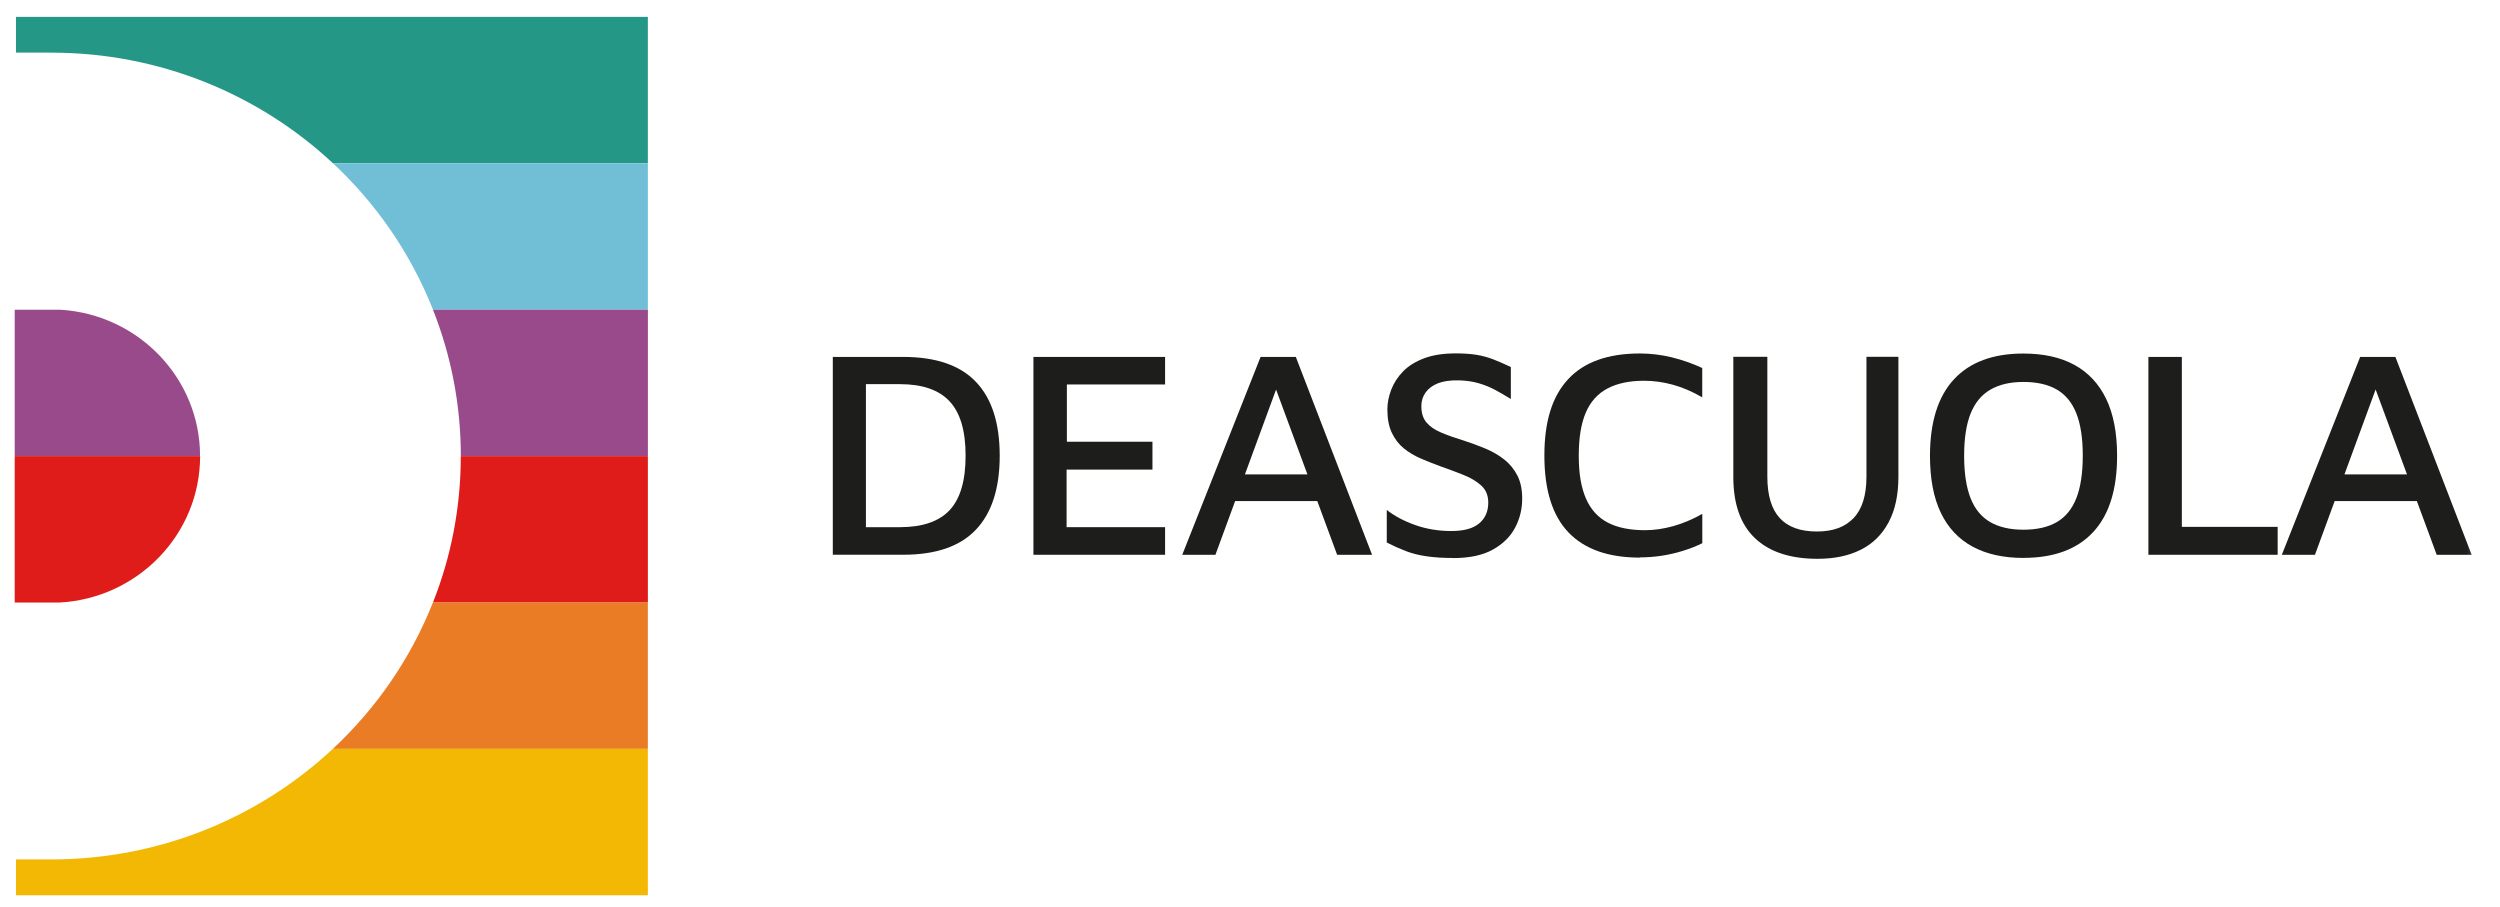
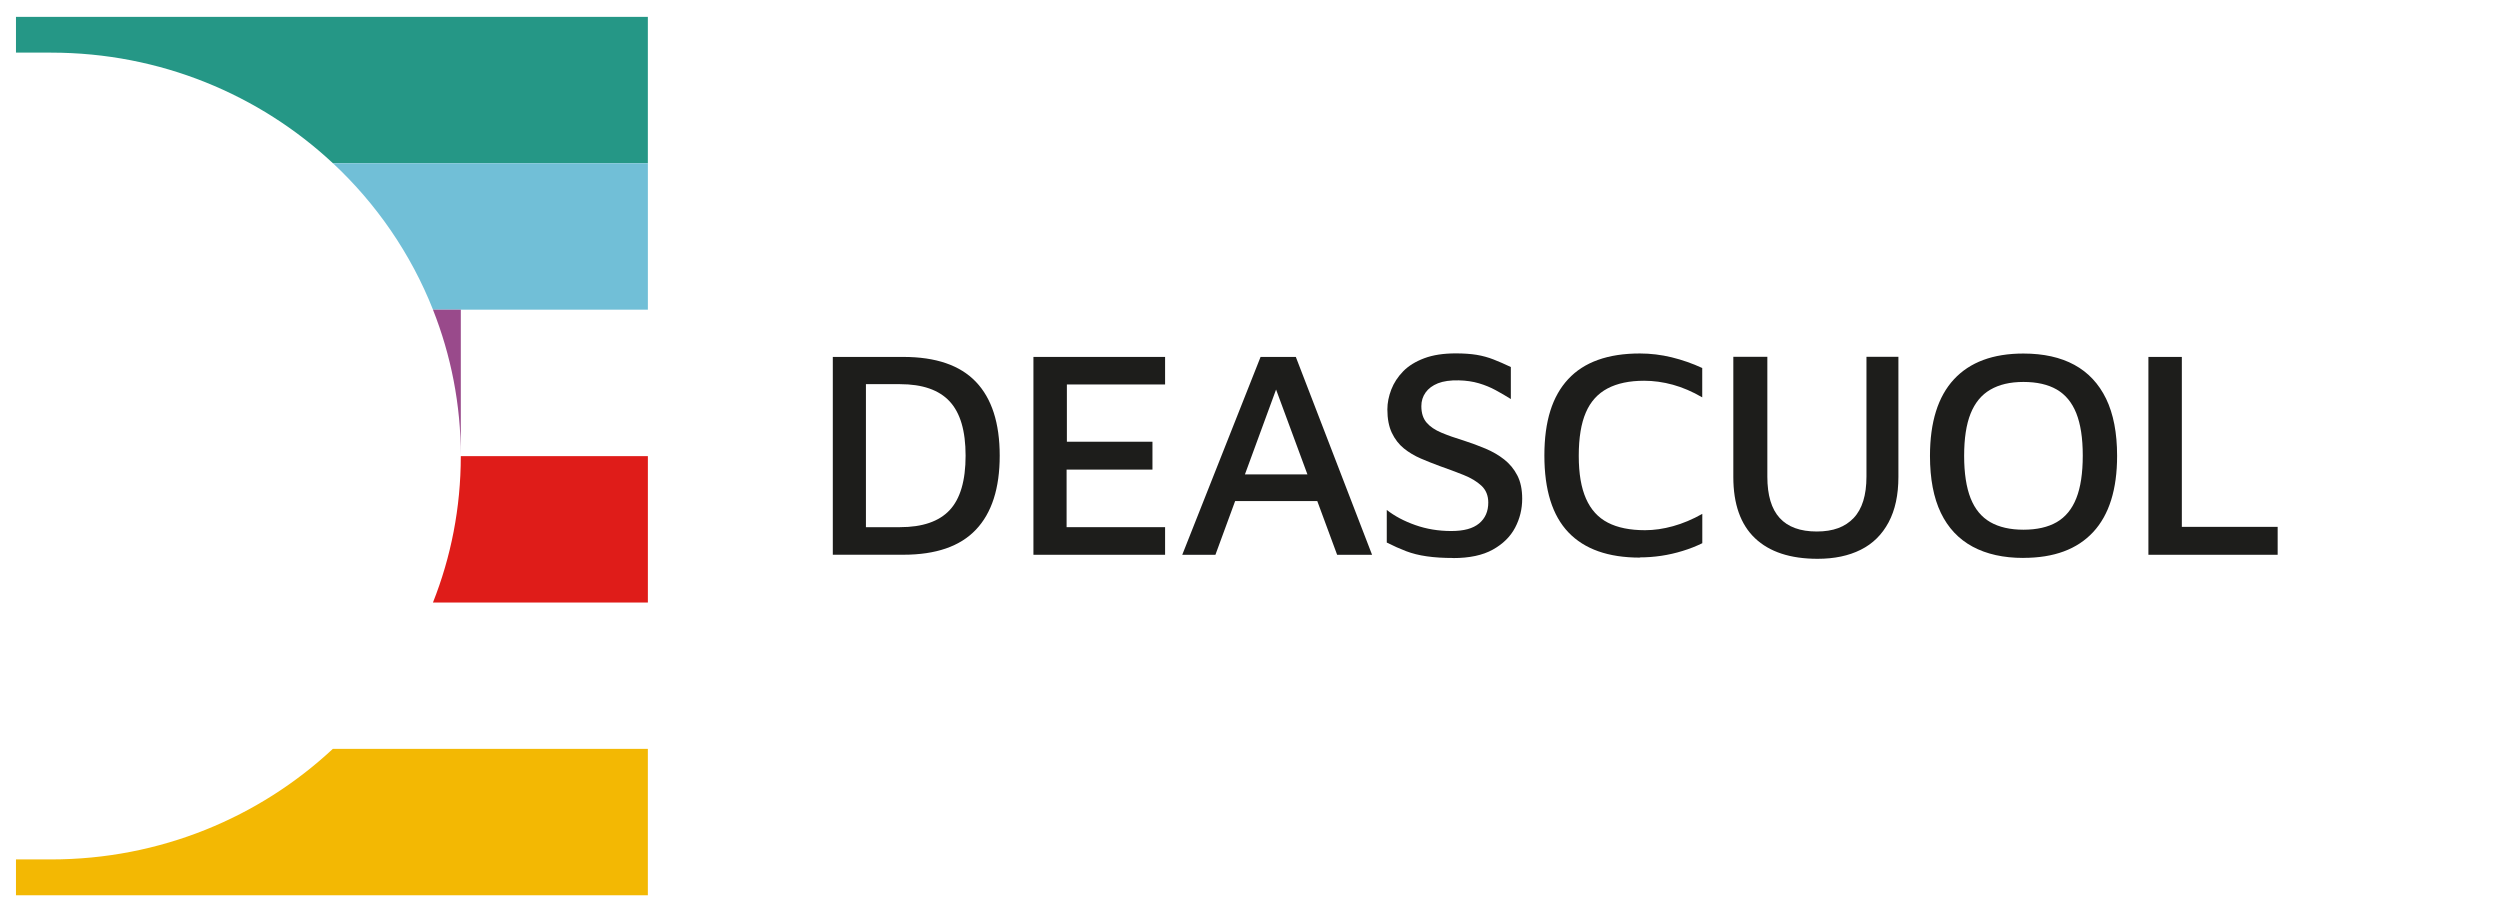
<svg xmlns="http://www.w3.org/2000/svg" width="113" height="41" viewBox="0 0 113 41" fill="none">
  <g id="Logo deascuola 1" clip-path="url(#clip0_1886_116768)">
    <g id="Livello_1-2">
      <g id="Clip path group">
        <mask id="mask0_1886_116768" style="mask-type:luminance" maskUnits="userSpaceOnUse" x="-1" y="0" width="114" height="41">
          <g id="clippath">
            <path id="Vector" d="M112.455 0H-0.002V41H112.455V0Z" fill="white" />
          </g>
        </mask>
        <g mask="url(#mask0_1886_116768)">
          <g id="Group">
            <path id="Vector_2" d="M29.283 0.762H0.722V2.379H2.31C7.246 2.379 11.729 4.28 15.049 7.379H29.283V0.762Z" fill="#259786" />
            <path id="Vector_3" d="M29.284 7.379H15.05C17.015 9.213 18.571 11.469 19.571 13.997H29.284V7.379Z" fill="#71BFD7" />
-             <path id="Vector_4" d="M29.283 13.998H19.57C20.382 16.048 20.829 18.28 20.829 20.614H29.285V13.996L29.283 13.998Z" fill="#994A8B" />
+             <path id="Vector_4" d="M29.283 13.998H19.57C20.382 16.048 20.829 18.28 20.829 20.614V13.996L29.283 13.998Z" fill="#994A8B" />
            <path id="Vector_5" d="M29.284 20.617H20.828C20.828 22.953 20.383 25.185 19.569 27.235H29.284V20.617Z" fill="#DF1C19" />
-             <path id="Vector_6" d="M29.283 27.232H19.568C18.566 29.762 17.01 32.016 15.043 33.85H29.283V27.232Z" fill="#EA7C26" />
            <path id="Vector_7" d="M29.283 40.467V33.85H15.043C11.725 36.945 7.242 38.846 2.308 38.846H0.722V40.467H29.283Z" fill="#F3B803" />
-             <path id="Vector_8" d="M9.043 20.616C9.043 17.096 6.257 14.218 2.737 14H0.665V20.618H9.045" fill="#994A8B" />
-             <path id="Vector_9" d="M9.043 20.617H0.665V27.235H2.684C6.228 27.045 9.045 24.155 9.045 20.617" fill="#DF1C19" />
            <path id="Vector_10" d="M37.643 25.076V16.133H40.83C42.3 16.133 43.395 16.509 44.111 17.259C44.828 18.009 45.187 19.123 45.187 20.597C45.187 22.071 44.828 23.187 44.111 23.941C43.395 24.698 42.3 25.074 40.83 25.074H37.643V25.076ZM39.14 23.828H40.678C41.694 23.828 42.444 23.571 42.924 23.058C43.405 22.544 43.645 21.723 43.645 20.597C43.645 19.471 43.405 18.662 42.924 18.143C42.444 17.625 41.694 17.364 40.678 17.364H39.14V23.826V23.828Z" fill="#1D1D1B" />
            <path id="Vector_11" d="M46.711 25.076V16.133H52.662V17.378H48.223V19.966H52.091V21.226H48.21V23.828H52.662V25.076H46.711Z" fill="#1D1D1B" />
            <path id="Vector_12" d="M53.438 25.076L56.978 16.133H58.571L62.017 25.076H60.438L57.401 16.857L57.974 16.802L54.937 25.076H53.438ZM55.181 22.649L55.617 21.442H59.933L60.056 22.649H55.181Z" fill="#1D1D1B" />
            <path id="Vector_13" d="M65.693 25.221C65.239 25.221 64.838 25.197 64.493 25.146C64.148 25.098 63.834 25.019 63.553 24.912C63.272 24.804 62.982 24.675 62.682 24.523V23.049C63.035 23.326 63.465 23.555 63.97 23.733C64.473 23.911 65.017 24.002 65.596 24.002C66.175 24.002 66.578 23.888 66.855 23.66C67.132 23.431 67.27 23.116 67.27 22.716C67.27 22.402 67.167 22.149 66.964 21.957C66.758 21.765 66.489 21.602 66.153 21.468C65.816 21.335 65.459 21.199 65.077 21.066C64.785 20.959 64.5 20.845 64.218 20.724C63.937 20.603 63.682 20.451 63.456 20.269C63.23 20.085 63.048 19.851 62.912 19.566C62.777 19.28 62.709 18.927 62.709 18.506C62.709 18.211 62.769 17.912 62.886 17.608C63.003 17.305 63.183 17.03 63.424 16.783C63.664 16.537 63.982 16.341 64.376 16.193C64.771 16.045 65.245 15.973 65.799 15.973C66.163 15.973 66.477 15.995 66.746 16.039C67.013 16.084 67.267 16.153 67.508 16.248C67.748 16.341 68.009 16.456 68.29 16.589V18.037C68.062 17.893 67.834 17.76 67.602 17.635C67.37 17.509 67.12 17.406 66.847 17.325C66.573 17.244 66.27 17.2 65.935 17.192C65.553 17.184 65.241 17.228 64.994 17.325C64.75 17.424 64.563 17.562 64.436 17.742C64.309 17.92 64.245 18.126 64.245 18.358C64.245 18.672 64.325 18.919 64.483 19.103C64.641 19.287 64.867 19.438 65.157 19.559C65.446 19.681 65.783 19.798 66.165 19.915C66.5 20.023 66.828 20.144 67.144 20.277C67.463 20.411 67.744 20.575 67.988 20.767C68.233 20.959 68.432 21.197 68.58 21.484C68.73 21.769 68.803 22.123 68.803 22.544C68.803 23.009 68.697 23.444 68.483 23.85C68.27 24.256 67.933 24.588 67.475 24.843C67.017 25.098 66.419 25.225 65.684 25.225" fill="#1D1D1B" />
            <path id="Vector_14" d="M74.122 25.204C72.697 25.204 71.621 24.824 70.894 24.064C70.167 23.304 69.806 22.147 69.806 20.59C69.806 19.034 70.163 17.912 70.882 17.137C71.598 16.365 72.678 15.977 74.122 15.977C74.603 15.977 75.081 16.035 75.559 16.15C76.036 16.268 76.496 16.427 76.941 16.634V17.96C76.496 17.701 76.054 17.511 75.615 17.39C75.173 17.269 74.74 17.21 74.315 17.21C73.652 17.21 73.102 17.325 72.66 17.558C72.221 17.79 71.892 18.152 71.681 18.643C71.467 19.135 71.36 19.788 71.36 20.601C71.36 21.413 71.469 22.042 71.687 22.538C71.904 23.033 72.233 23.395 72.674 23.623C73.114 23.852 73.677 23.965 74.356 23.965C74.765 23.965 75.188 23.904 75.623 23.783C76.058 23.662 76.5 23.478 76.944 23.227V24.553C76.67 24.687 76.377 24.804 76.058 24.901C75.74 25 75.418 25.073 75.091 25.122C74.765 25.17 74.442 25.194 74.124 25.194" fill="#1D1D1B" />
            <path id="Vector_15" d="M82.157 25.258C80.923 25.258 79.978 24.947 79.325 24.326C78.672 23.705 78.346 22.781 78.346 21.558V16.127H79.884V21.544C79.884 22.385 80.07 23.008 80.442 23.414C80.814 23.82 81.372 24.024 82.118 24.024C82.863 24.024 83.399 23.82 83.785 23.414C84.171 23.008 84.364 22.383 84.364 21.544V16.127H85.808V21.558C85.808 22.371 85.66 23.056 85.364 23.61C85.068 24.164 84.65 24.578 84.105 24.849C83.561 25.122 82.912 25.258 82.159 25.258" fill="#1D1D1B" />
            <path id="Vector_16" d="M91.457 25.218C90.558 25.218 89.794 25.049 89.163 24.709C88.533 24.369 88.053 23.86 87.726 23.18C87.4 22.501 87.235 21.644 87.235 20.607C87.235 19.078 87.597 17.925 88.317 17.147C89.038 16.369 90.085 15.98 91.457 15.98C92.365 15.98 93.133 16.15 93.759 16.49C94.385 16.83 94.864 17.341 95.197 18.025C95.527 18.708 95.693 19.569 95.693 20.605C95.693 22.125 95.332 23.273 94.611 24.05C93.888 24.828 92.839 25.216 91.459 25.216M91.459 23.943C92.067 23.943 92.568 23.829 92.964 23.601C93.359 23.372 93.654 23.013 93.849 22.521C94.044 22.03 94.141 21.387 94.141 20.59C94.141 19.794 94.042 19.167 93.849 18.68C93.654 18.192 93.359 17.834 92.964 17.606C92.57 17.378 92.067 17.264 91.459 17.264C90.851 17.264 90.361 17.382 89.962 17.614C89.562 17.847 89.266 18.207 89.071 18.694C88.876 19.181 88.779 19.818 88.779 20.605C88.779 21.391 88.878 22.03 89.071 22.521C89.266 23.013 89.564 23.372 89.962 23.601C90.361 23.829 90.862 23.943 91.459 23.943Z" fill="#1D1D1B" />
            <path id="Vector_17" d="M97.108 25.076V16.133H98.619V23.814H102.95V25.076H97.108Z" fill="#1D1D1B" />
-             <path id="Vector_18" d="M103.139 25.076L106.679 16.133H108.272L111.718 25.076H110.139L107.102 16.857L107.673 16.802L104.636 25.076H103.137H103.139ZM104.882 22.649L105.317 21.442H109.634L109.757 22.649H104.882Z" fill="#1D1D1B" />
          </g>
        </g>
      </g>
    </g>
  </g>
  <defs>
    <clipPath id="clip0_1886_116768">
      <rect width="112.457" height="41" fill="white" />
    </clipPath>
  </defs>
</svg>